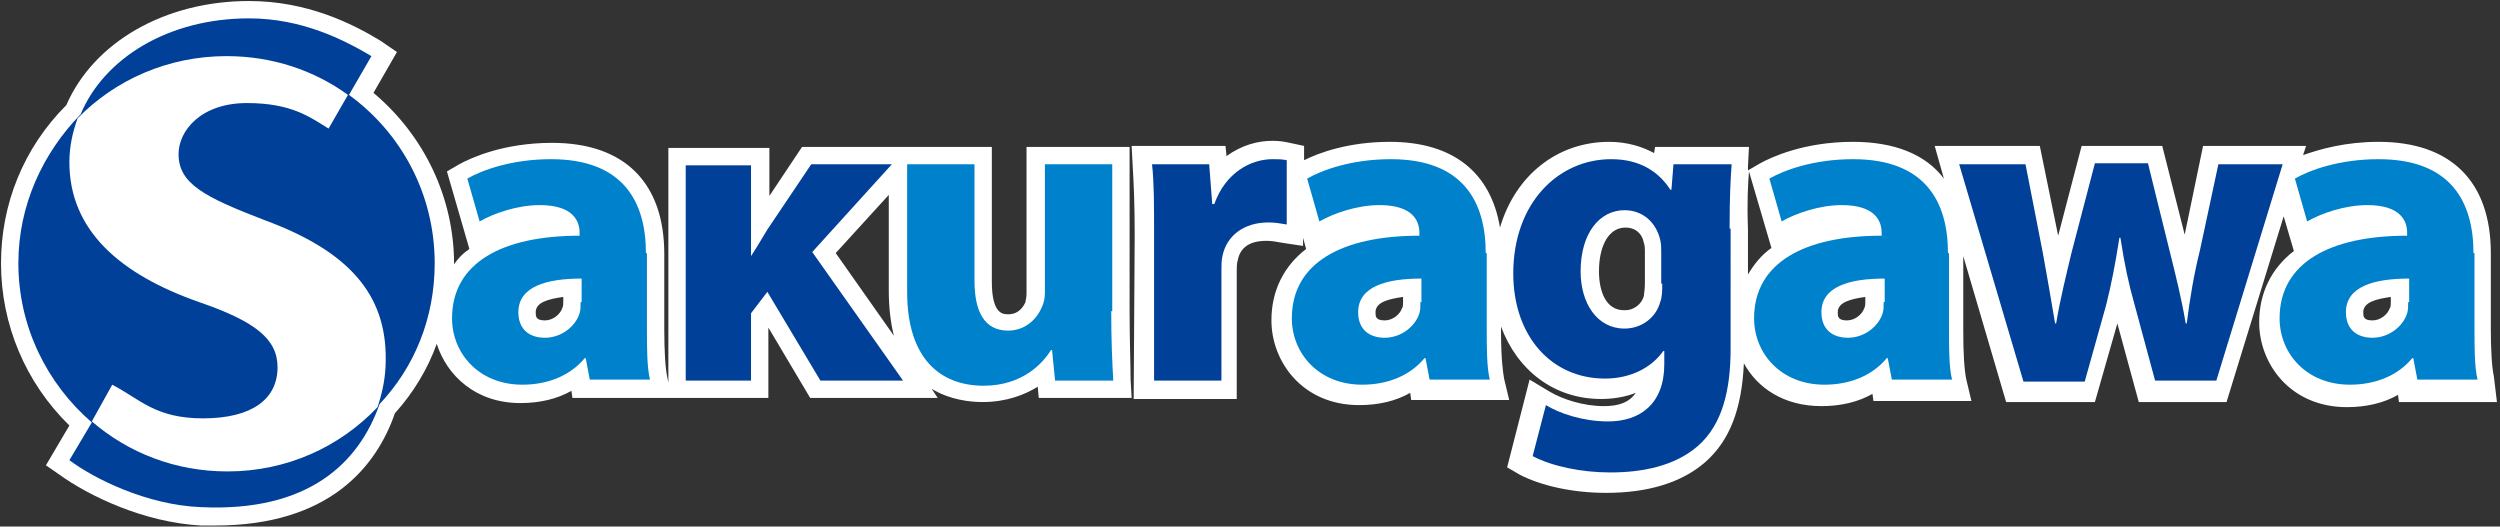
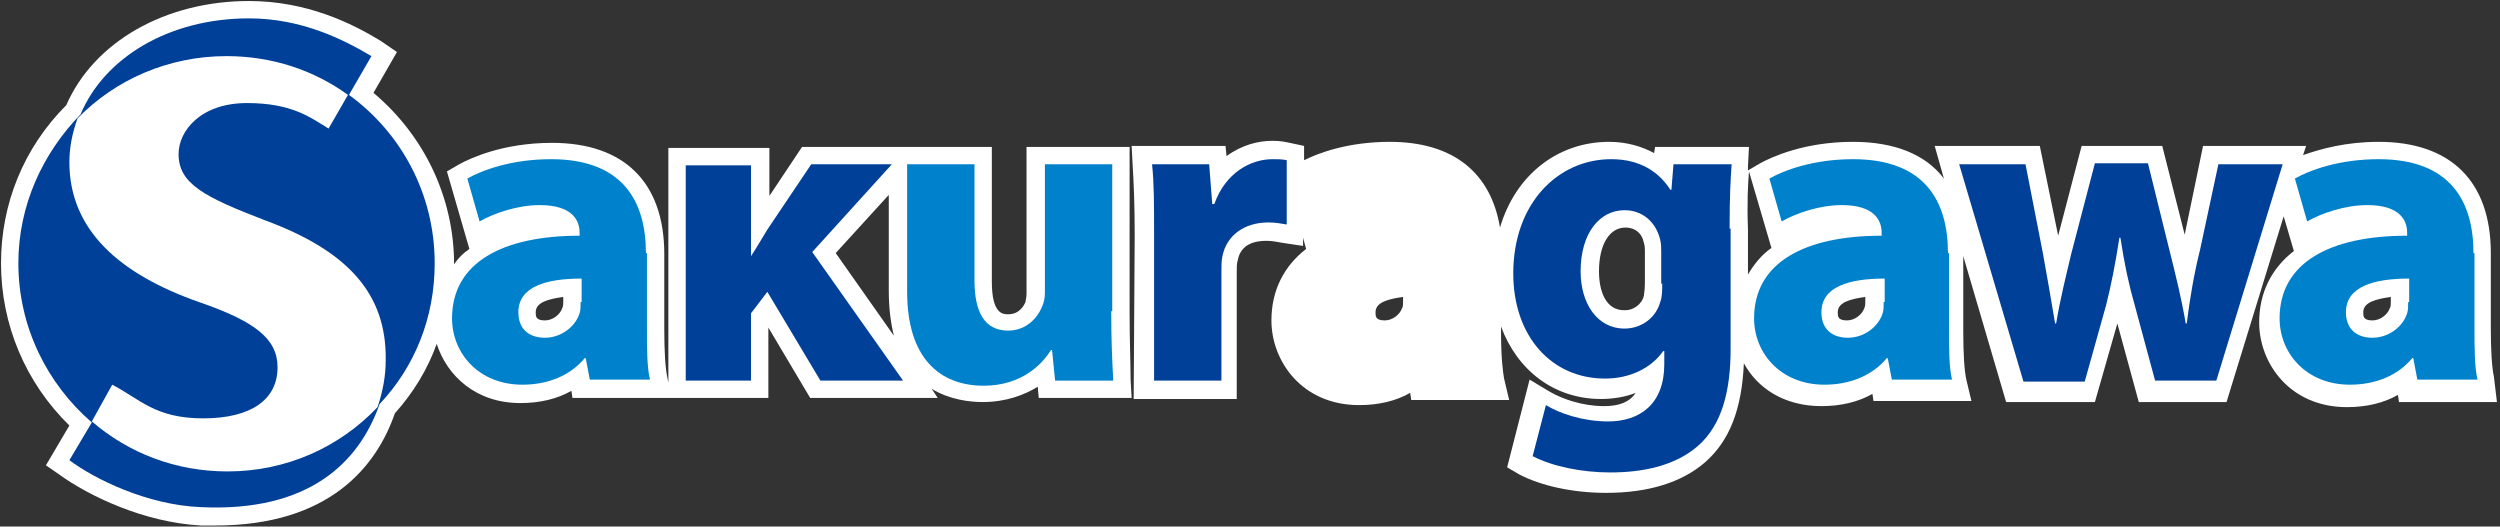
<svg xmlns="http://www.w3.org/2000/svg" version="1.1" id="レイヤー_1" x="0px" y="0px" width="245" height="51.6" viewBox="0 0 245 51.6" style="enable-background:new 0 0 245 51.6;" xml:space="preserve">
  <rect x="0" y="0" width="245" height="51.6" fill="#333333" stroke="none" />
  <style type="text/css">
	.st0{fill:#FFFFFF;}
	.st1{fill:#0081CC;}
	.st2{fill:#004098;}
</style>
  <g>
    <path class="st0" d="M110.7,30.5V14.4h-10.1v14.4c0,0.4-0.1,0.6-0.1,0.8c-0.1,0.2-0.5,1.2-1.7,1.2c-0.5,0-1.6,0-1.6-3.2V14.4h-5.8   h-4.3h-8.5l-3.2,4.8v-4.7h-9.9v23l-0.1-0.5c-0.2-0.9-0.3-2.6-0.3-4.7v-7.4c0-7-3.9-10.9-11-10.9c-4.8,0-8,1.5-9.1,2.1l-1.2,0.7   l2.2,7.6c-0.6,0.4-1.1,0.9-1.5,1.5c0-6.5-2.9-12.6-7.9-16.8l2.3-4L37.3,4c-2.8-1.7-7.2-3.9-12.9-3.9c-8.2,0-15.2,4-17.9,10.2   C2.3,14.5,0.1,20,0.1,25.8c0,6,2.4,11.7,6.7,15.9l-2.3,3.9l1.3,0.9c2.9,2.1,8.3,4.7,13.9,5c0.5,0,1,0,1.4,0   c11.2,0,15.8-5.8,17.6-11c1.8-2,3.2-4.3,4.1-6.8c1,3.1,3.8,5.8,8.2,5.8c1.9,0,3.6-0.4,5-1.2l0.1,0.7h9.2h0.4h9.6v-6.9l4.1,6.9h12.5   l-0.6-0.9c1.8,1.1,3.8,1.3,5,1.3c2.3,0,4.1-0.7,5.4-1.5l0.1,1.1h9.1l-0.1-1.8C110.8,35.8,110.7,33.4,110.7,30.5z M55.2,29.6   c0,0.2,0,0.4-0.1,0.6c-0.2,0.6-0.9,1.2-1.7,1.2c-0.9,0-0.9-0.4-0.9-0.8c0-1,1.3-1.3,2.7-1.5V29.6z M81.9,24.8l5.2-5.7v9.4   c0,1.7,0.2,3.2,0.5,4.4L81.9,24.8z" />
    <path class="st0" d="M244.4,36.9c-0.2-0.9-0.3-2.6-0.3-4.7v-7.4c0-7-3.9-10.9-11-10.9c-3.2,0-5.7,0.7-7.4,1.3l0.3-0.9h-10.1   l-1.8,8.7l-2.2-8.7H204l-2.3,8.8l-1.8-8.8h-10.3l0.9,3.2c-1.8-2.4-4.9-3.6-8.9-3.6c-4.8,0-8,1.5-9.1,2.1l-1.2,0.7   c0-0.2,0-0.3,0-0.4l0.1-1.9h-9.2l-0.1,0.6c-1.1-0.6-2.6-1.1-4.4-1.1c-5.1,0-9.2,3.3-10.7,8.4c-0.9-5.4-4.6-8.4-10.8-8.4   c-4.1,0-7,1.1-8.4,1.8v-1.4l-1.4-0.3c-0.5-0.1-0.9-0.2-1.7-0.2c-1.4,0-3,0.4-4.5,1.5l-0.1-1h-9.2l0.1,1.9c0.1,1.7,0.2,3.6,0.2,6.9   l-0.1,16h10.1V26.6c0-0.4,0-0.8,0.1-1.1c0.3-1.6,1.7-1.9,2.8-1.9c0.6,0,1,0.1,1.6,0.2l2,0.3v-0.8l0.3,1.1c-2.2,1.7-3.4,4.1-3.4,7   c0,4,3,8.3,8.6,8.3c1.9,0,3.6-0.4,5-1.2l0.1,0.7h9.6l-0.5-2.1c-0.1-0.6-0.3-1.9-0.3-4.7v-0.4c1.6,4.3,5.2,7.1,9.8,7.1   c1.2,0,2.4-0.2,3.4-0.6c-0.6,0.9-1.6,1.3-3.1,1.3c-2.1,0-4.1-0.7-5.3-1.4l-2-1.2l-2.2,8.6l1.2,0.7c2.1,1.1,5.2,1.8,8.5,1.8   c4.1,0,7.4-1,9.7-3c2.4-2.1,3.6-5.2,3.8-9.7c1.3,2.4,3.9,4.2,7.6,4.2c1.9,0,3.6-0.4,5-1.2l0.1,0.7h9.6l-0.5-2.1   c-0.2-0.9-0.3-2.6-0.3-4.7v-7.4l4.2,14.3h8.7l2.2-7.7l2.1,7.7h8.6l5.6-18.2l1,3.4c-2.2,1.7-3.4,4.1-3.4,7c0,4,3,8.3,8.6,8.3   c1.9,0,3.6-0.4,5-1.2l0.1,0.7h9.6L244.4,36.9z M182.8,29.6c0,0.2,0,0.4-0.1,0.6c-0.2,0.6-0.9,1.2-1.7,1.2c-0.9,0-0.9-0.4-0.9-0.8   c0-1,1.3-1.3,2.7-1.5V29.6z M171.4,16.8l2.2,7.5c-1,0.7-1.7,1.6-2.3,2.6v-4.4C171.2,19.7,171.3,18.1,171.4,16.8z M156.7,26.6   c0-2.6,1-4.3,2.6-4.3c0.9,0,1.6,0.5,1.8,1.5c0.1,0.3,0.1,0.6,0.1,0.8v3.1c0,0.8-0.1,1.1-0.1,1.3c-0.2,0.8-1,1.4-1.8,1.4   C157.3,30.5,156.7,28.4,156.7,26.6z M137.5,29.6c0,0.2,0,0.5-0.1,0.6c-0.2,0.6-0.9,1.2-1.7,1.2c-0.9,0-0.9-0.4-0.9-0.8   c0-1,1.3-1.3,2.7-1.5V29.6z M234.3,29.6c0,0.2,0,0.5-0.1,0.6c-0.2,0.6-0.9,1.2-1.7,1.2c-0.9,0-0.9-0.4-0.9-0.8c0-1,1.3-1.3,2.7-1.5   V29.6z" />
  </g>
  <g>
    <path class="st1" d="M56.9,29.6c0,0.4,0,0.8-0.1,1.1c-0.4,1.3-1.8,2.4-3.4,2.4c-1.5,0-2.6-0.8-2.6-2.5c0-2.5,2.7-3.3,6.2-3.3V29.6z    M63.3,24.8c0-5-2.2-9.2-9.3-9.2c-3.9,0-6.8,1.1-8.2,1.9l1.2,4.2c1.4-0.8,3.7-1.6,5.9-1.6c3.3,0,3.9,1.6,3.9,2.7v0.3   c-7.5,0-12.5,2.6-12.5,8.1c0,3.4,2.6,6.5,6.9,6.5c2.5,0,4.7-0.9,6.1-2.6h0.1l0.4,2.1h5.9c-0.3-1.2-0.3-3.1-0.3-5.1V24.8z" />
    <path class="st2" d="M73.6,25.1L73.6,25.1c0.6-0.9,1.1-1.8,1.6-2.6l4.3-6.4h7.9l-7.8,8.6l8.9,12.6h-8.1l-5.2-8.7l-1.6,2.1v6.6h-6.4   V16.2h6.4V25.1z" />
    <path class="st1" d="M108.9,30.5c0,2.8,0.1,5,0.2,6.8h-5.7l-0.3-3H103c-0.8,1.3-2.8,3.5-6.6,3.5c-4.3,0-7.5-2.7-7.5-9.2V16.1h6.6   v11.4c0,3.1,1,4.9,3.3,4.9c1.8,0,2.9-1.3,3.3-2.3c0.2-0.4,0.3-0.9,0.3-1.4V16.1h6.6V30.5z" />
    <path class="st2" d="M113.1,23.1c0-3.1,0-5.2-0.2-7h5.6l0.3,3.9h0.2c1.1-3.1,3.6-4.4,5.7-4.4c0.6,0,0.9,0,1.4,0.1V22   c-0.6-0.1-1.1-0.2-1.8-0.2c-2.4,0-4.1,1.3-4.5,3.3c-0.1,0.4-0.1,0.9-0.1,1.5v10.7h-6.6L113.1,23.1z" />
-     <path class="st1" d="M139.2,29.6c0,0.4,0,0.8-0.1,1.1c-0.4,1.3-1.8,2.4-3.4,2.4c-1.5,0-2.6-0.8-2.6-2.5c0-2.5,2.7-3.3,6.2-3.3V29.6   z M145.6,24.8c0-5-2.2-9.2-9.3-9.2c-3.9,0-6.8,1.1-8.2,1.9l1.2,4.2c1.4-0.8,3.7-1.6,5.9-1.6c3.3,0,3.9,1.6,3.9,2.7v0.3   c-7.5,0-12.5,2.6-12.5,8.1c0,3.4,2.6,6.5,6.9,6.5c2.5,0,4.7-0.9,6.1-2.6h0.1l0.4,2.1h5.9c-0.3-1.2-0.3-3.1-0.3-5.1V24.8z" />
    <path class="st1" d="M184.6,29.6c0,0.4,0,0.8-0.1,1.1c-0.4,1.3-1.8,2.4-3.4,2.4c-1.5,0-2.6-0.8-2.6-2.5c0-2.5,2.7-3.3,6.2-3.3V29.6   z M190.9,24.8c0-5-2.2-9.2-9.3-9.2c-3.9,0-6.8,1.1-8.2,1.9l1.2,4.2c1.4-0.8,3.7-1.6,5.9-1.6c3.3,0,3.9,1.6,3.9,2.7v0.3   c-7.5,0-12.5,2.6-12.5,8.1c0,3.4,2.6,6.5,6.9,6.5c2.5,0,4.7-0.9,6.1-2.6h0.1l0.4,2.1h5.9c-0.3-1.2-0.3-3.1-0.3-5.1V24.8z" />
    <path class="st2" d="M198.5,16.1l1.7,8.7c0.4,2.2,0.8,4.5,1.2,6.9h0.1c0.4-2.4,1-4.8,1.5-6.9l2.3-8.8h5.2l2.1,8.5   c0.6,2.4,1.2,4.8,1.6,7.2h0.1c0.3-2.4,0.7-4.8,1.3-7.2l1.8-8.4h6.3l-6.5,21.2h-6l-2-7.4c-0.6-2.1-1-4-1.4-6.6h-0.1   c-0.4,2.6-0.8,4.6-1.3,6.6l-2.1,7.5h-6L192,16.1H198.5z" />
    <path class="st1" d="M236,29.6c0,0.4,0,0.8-0.1,1.1c-0.4,1.3-1.8,2.4-3.4,2.4c-1.5,0-2.6-0.8-2.6-2.5c0-2.5,2.7-3.3,6.2-3.3V29.6z    M242.4,24.8c0-5-2.2-9.2-9.3-9.2c-3.9,0-6.8,1.1-8.2,1.9l1.2,4.2c1.4-0.8,3.7-1.6,5.9-1.6c3.3,0,3.9,1.6,3.9,2.7v0.3   c-7.5,0-12.5,2.6-12.5,8.1c0,3.4,2.6,6.5,6.9,6.5c2.5,0,4.7-0.9,6.1-2.6h0.1l0.4,2.1h5.9c-0.3-1.2-0.3-3.1-0.3-5.1V24.8z" />
    <path class="st2" d="M162.9,27.8c0,0.6,0,1.3-0.2,1.8c-0.4,1.5-1.8,2.6-3.5,2.6c-2.7,0-4.3-2.5-4.3-5.6c0-3.8,1.9-6,4.3-6   c1.8,0,3.1,1.2,3.5,2.9c0.1,0.4,0.1,0.8,0.1,1.2V27.8z M169.5,22.4c0-3.2,0.1-4.9,0.2-6.3H164l-0.2,2.5h-0.1c-1.1-1.7-2.9-3-5.8-3   c-5.2,0-9.6,4.3-9.6,11.2c0,6.1,3.7,10.3,9,10.3c2.4,0,4.5-1,5.7-2.7h0.1v1.3c0,3.9-2.4,5.6-5.5,5.6c-2.5,0-4.8-0.8-6.1-1.6l-1.3,5   c1.9,1,4.8,1.6,7.6,1.6c3.1,0,6.3-0.6,8.6-2.6c2.4-2.1,3.2-5.5,3.2-9.5V22.4z" />
    <g>
      <path class="st2" d="M42.6,25.8c0-6.8-3.3-12.8-8.4-16.5l2.2-3.8c-2.7-1.6-6.8-3.7-12-3.7c-7.9,0-14.2,3.9-16.5,9.4    C4.2,15,1.8,20.1,1.8,25.8c0,6.2,2.8,11.8,7.2,15.6l-2.2,3.7c2.4,1.8,7.6,4.4,12.9,4.6c10.6,0.5,15.5-4.4,17.5-10.1    C40.6,36,42.6,31.2,42.6,25.8z" />
      <path class="st0" d="M26,21.6c-6-2.3-8.5-3.6-8.5-6.5c0-2.3,2.2-5,6.7-5c4.4,0,6.2,1.4,8,2.5l1.9-3.3c-3.3-2.4-7.4-3.8-11.9-3.8    c-5.7,0-10.9,2.3-14.6,6.1c-0.5,1.4-0.8,2.8-0.8,4.3c0,6.7,5,11,12.7,13.7c5.5,1.9,7.7,3.6,7.7,6.4c0,3.1-2.5,5-7.3,5    c-4.7,0-6.2-1.9-8.9-3.3L9,41.3c3.6,3.1,8.2,4.9,13.3,4.9c5.8,0,11-2.4,14.7-6.3c0.5-1.5,0.8-3,0.8-4.6    C37.9,28.8,34.1,24.6,26,21.6z" />
    </g>
  </g>
</svg>